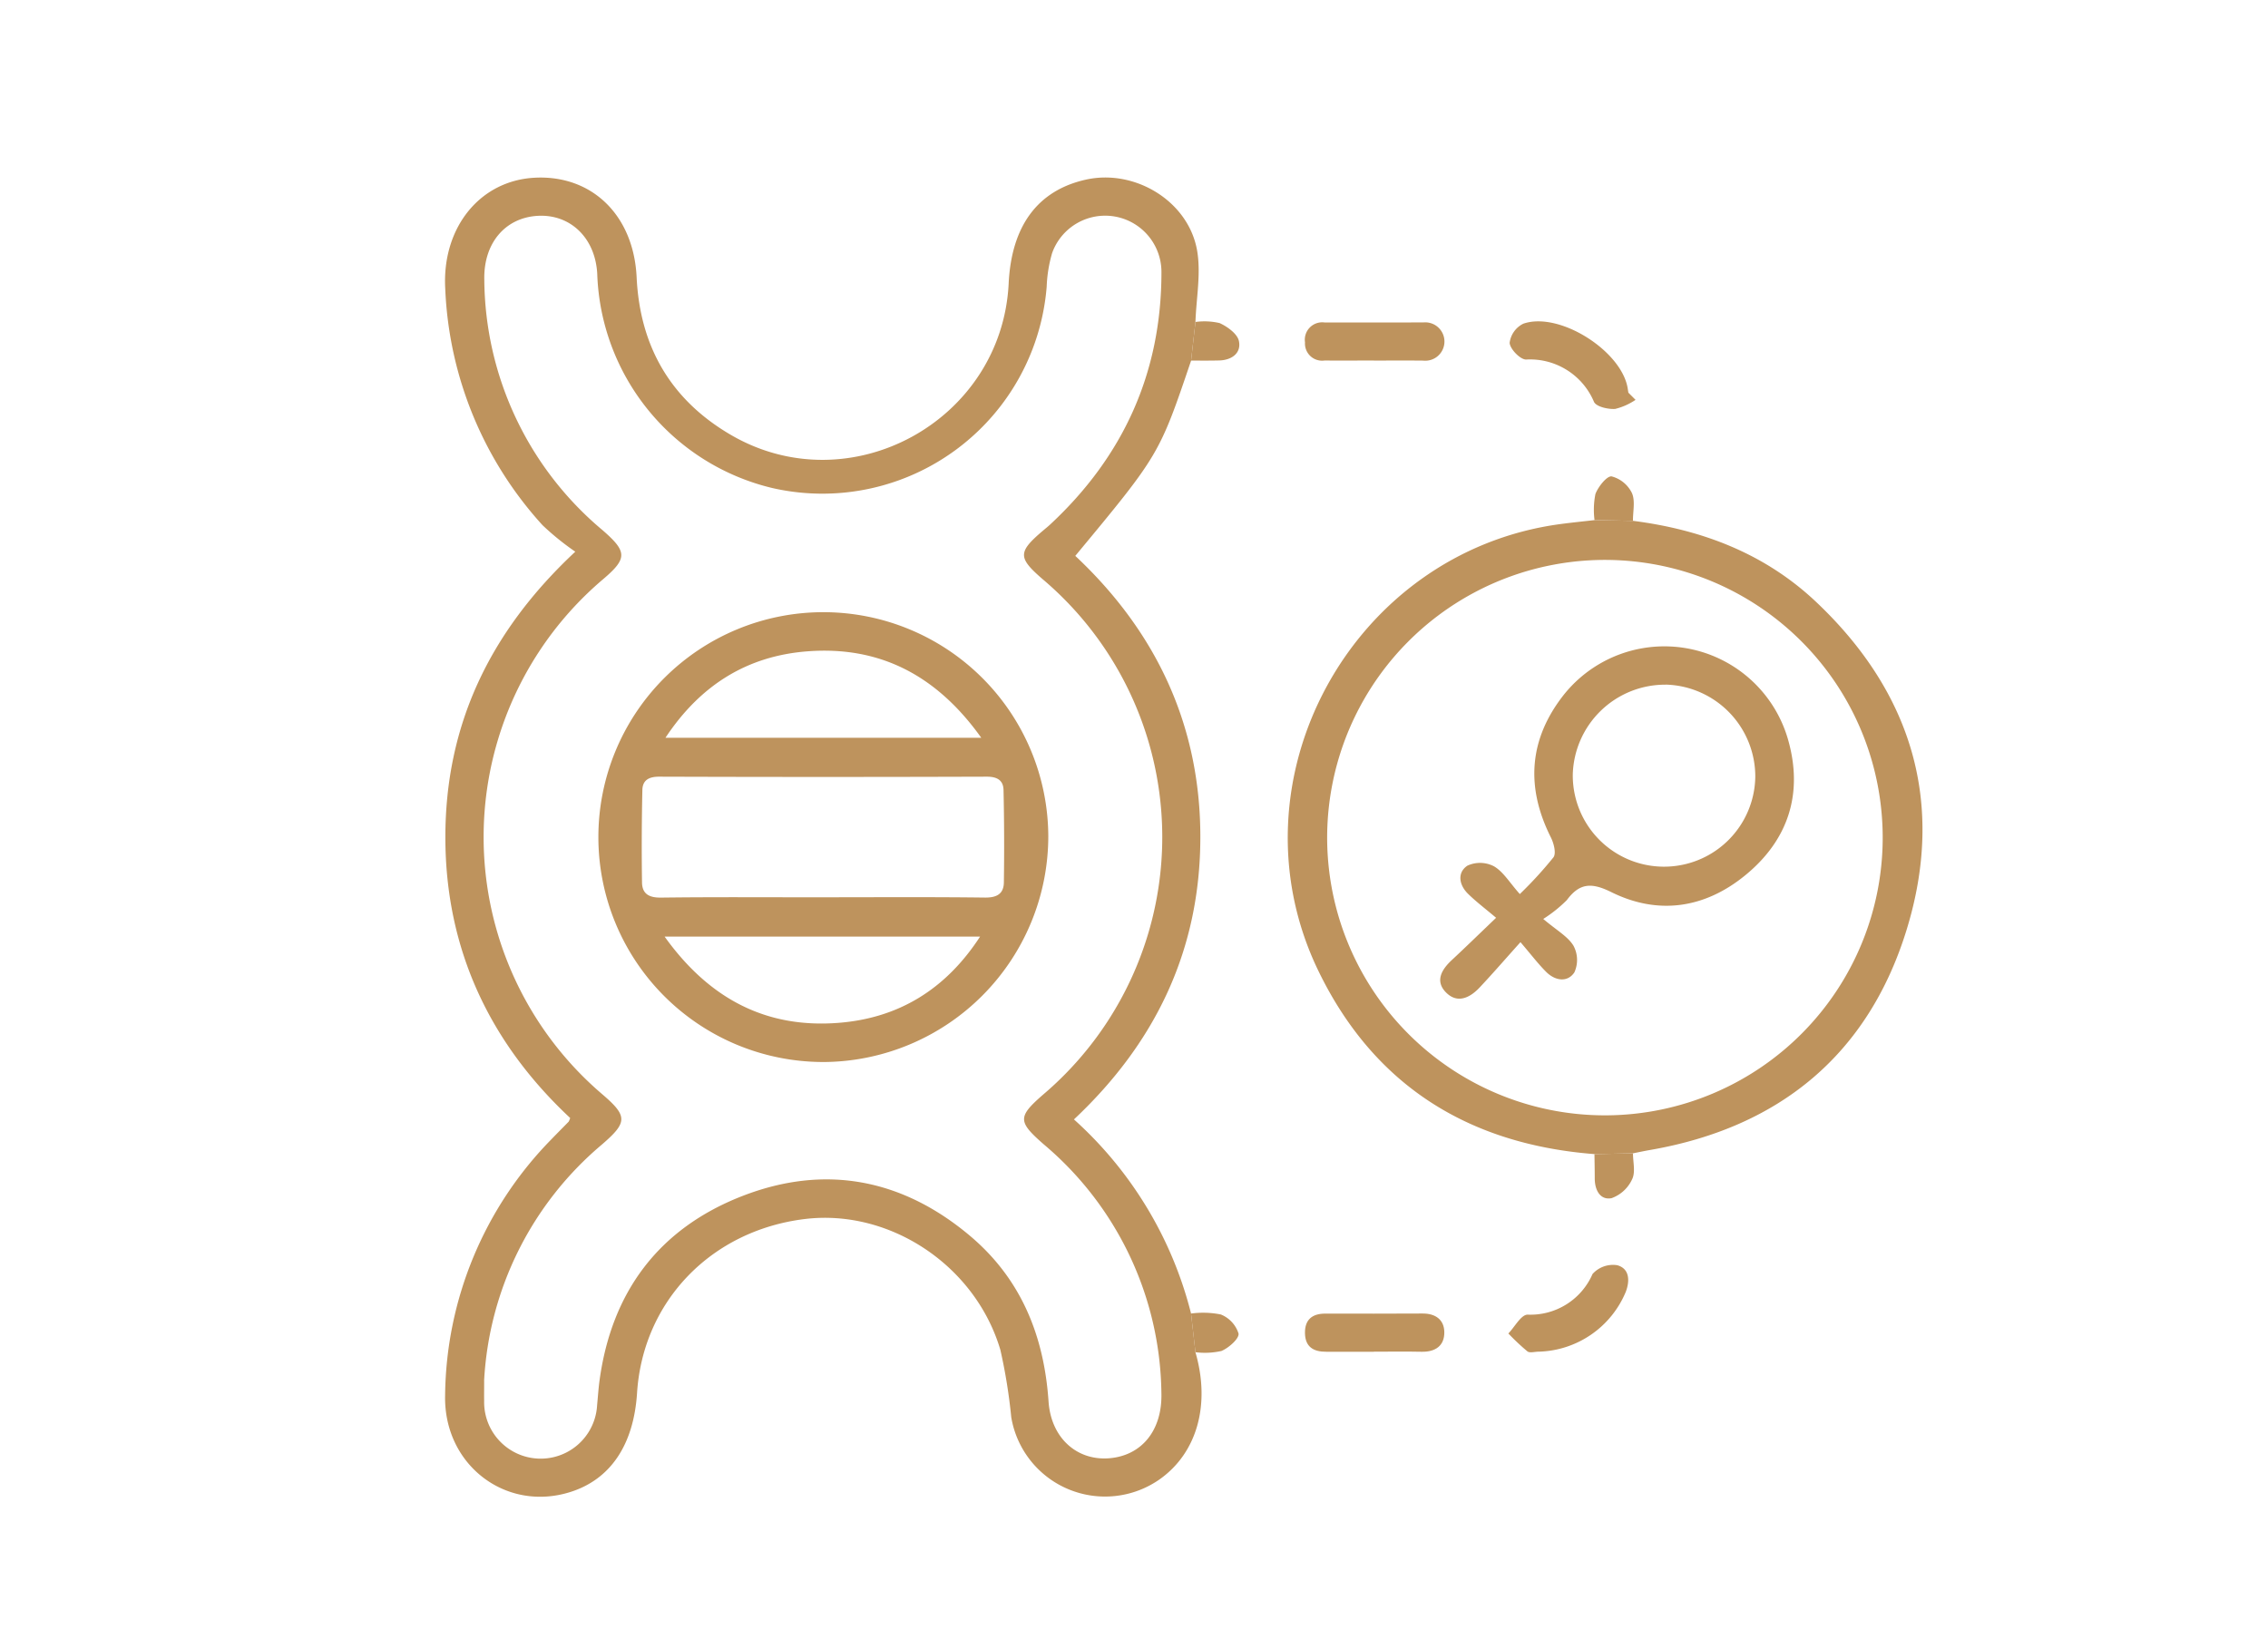
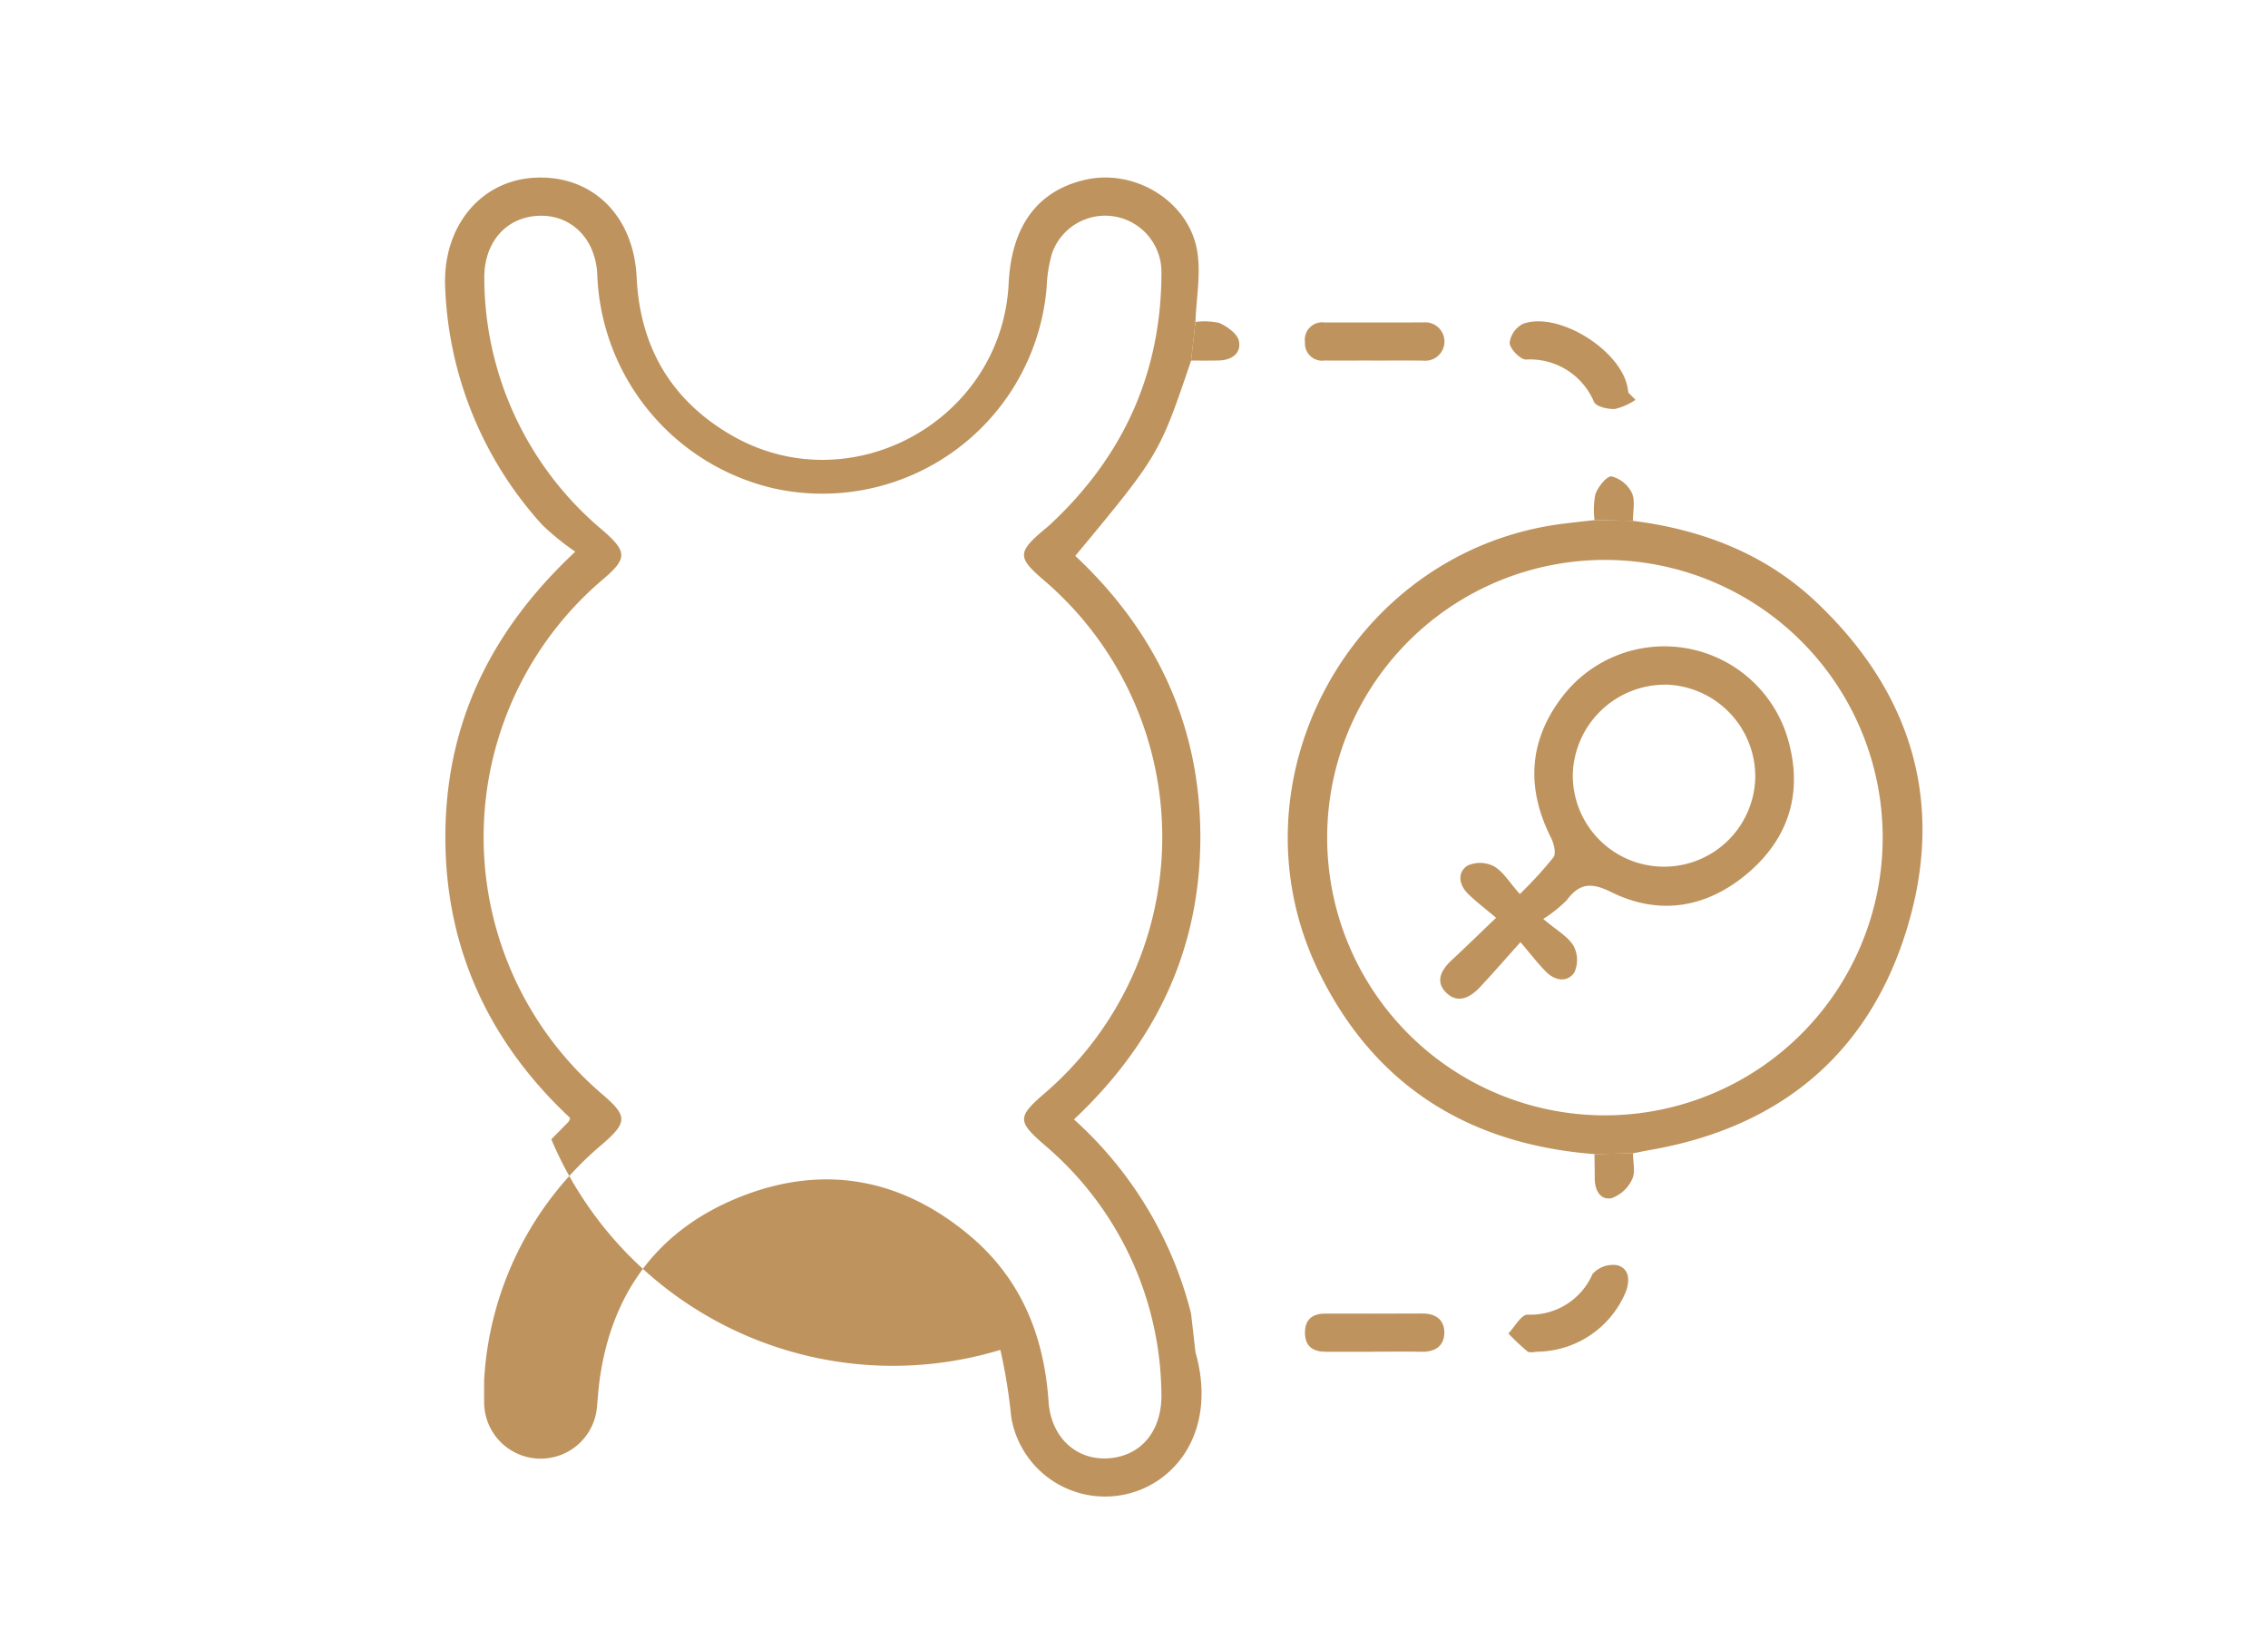
<svg xmlns="http://www.w3.org/2000/svg" width="256" height="185" viewBox="0 0 256 185">
  <g id="Hormone_balance" data-name="Hormone balance" transform="translate(1120 3641)">
    <g id="Rectangle_16" data-name="Rectangle 16" transform="translate(-1120 -3641)" fill="#fff" stroke="#707070" stroke-width="1" opacity="0">
      <rect width="256" height="185" stroke="none" />
      <rect x="0.5" y="0.5" width="255" height="184" fill="none" />
    </g>
    <g id="Group_32" data-name="Group 32" transform="translate(5263.233 844.162)">
-       <path id="Path_80" data-name="Path 80" d="M84.7,1240.463c1.711,5.9.2,11.331-4,14.328a10.736,10.736,0,0,1-16.787-6.978,61.981,61.981,0,0,0-1.229-7.609c-2.833-9.566-12.523-15.952-22.1-14.77-10.553,1.3-18.246,9.287-18.909,19.628-.375,5.842-2.98,9.73-7.486,11.173-7.3,2.336-14.376-3.045-14.18-10.93A41.848,41.848,0,0,1,12,1216.435c.645-.671,1.305-1.328,1.954-1.995a2.18,2.18,0,0,0,.171-.416c-9.11-8.51-14.089-19.105-14.087-31.7,0-12.538,4.89-23.1,14.664-32.234A29.874,29.874,0,0,1,11,1147.094,42.226,42.226,0,0,1,.024,1120.41c-.388-6.887,3.9-12.23,10.125-12.541,6.425-.321,11.143,4.223,11.478,11.237.376,7.863,3.874,13.854,10.64,17.8,13.439,7.831,30.588-1.566,31.353-17.1.32-6.515,3.288-10.507,8.71-11.718,5.541-1.238,11.6,2.429,12.564,8.023.446,2.6-.1,5.364-.191,8.054l-.493,4.362c-3.6,10.619-3.6,10.619-13.07,22.036,9.145,8.572,14.123,19.159,14.116,31.753-.006,12.531-4.906,23.082-14.267,31.869a43.843,43.843,0,0,1,13.22,21.922q.247,2.182.495,4.363M4.416,1243.69c0,1.115-.013,1.688,0,2.262a6.38,6.38,0,0,0,12.749.494c.091-.928.149-1.859.274-2.782,1.364-10.036,6.723-17.172,16.106-20.825,9.322-3.629,18.07-1.954,25.724,4.5,5.742,4.844,8.344,11.25,8.852,18.686.284,4.157,3.236,6.706,6.852,6.413,3.674-.3,6-3.161,5.887-7.363A37.27,37.27,0,0,0,67.581,1217c-2.926-2.562-2.969-3.091-.081-5.609a38.147,38.147,0,0,0-.074-58.222c-2.781-2.412-2.773-3.039.072-5.458.273-.232.555-.456.817-.7,8.252-7.678,12.539-17.121,12.55-28.424a6.355,6.355,0,0,0-12.34-2.21,15.529,15.529,0,0,0-.614,3.8,25.4,25.4,0,0,1-30.99,22.722,25.747,25.747,0,0,1-19.74-24.172c-.219-4.1-3.075-6.761-6.72-6.553-3.678.21-6.129,3.094-6.028,7.228a37.214,37.214,0,0,0,13.349,28.262c2.776,2.417,2.819,3.177.1,5.5a38.166,38.166,0,0,0-.094,58.214c2.843,2.442,2.808,3.149-.078,5.641a37.473,37.473,0,0,0-13.3,26.674" transform="translate(-6333 -5572.969)" fill="#be935d" />
+       <path id="Path_80" data-name="Path 80" d="M84.7,1240.463c1.711,5.9.2,11.331-4,14.328a10.736,10.736,0,0,1-16.787-6.978,61.981,61.981,0,0,0-1.229-7.609A41.848,41.848,0,0,1,12,1216.435c.645-.671,1.305-1.328,1.954-1.995a2.18,2.18,0,0,0,.171-.416c-9.11-8.51-14.089-19.105-14.087-31.7,0-12.538,4.89-23.1,14.664-32.234A29.874,29.874,0,0,1,11,1147.094,42.226,42.226,0,0,1,.024,1120.41c-.388-6.887,3.9-12.23,10.125-12.541,6.425-.321,11.143,4.223,11.478,11.237.376,7.863,3.874,13.854,10.64,17.8,13.439,7.831,30.588-1.566,31.353-17.1.32-6.515,3.288-10.507,8.71-11.718,5.541-1.238,11.6,2.429,12.564,8.023.446,2.6-.1,5.364-.191,8.054l-.493,4.362c-3.6,10.619-3.6,10.619-13.07,22.036,9.145,8.572,14.123,19.159,14.116,31.753-.006,12.531-4.906,23.082-14.267,31.869a43.843,43.843,0,0,1,13.22,21.922q.247,2.182.495,4.363M4.416,1243.69c0,1.115-.013,1.688,0,2.262a6.38,6.38,0,0,0,12.749.494c.091-.928.149-1.859.274-2.782,1.364-10.036,6.723-17.172,16.106-20.825,9.322-3.629,18.07-1.954,25.724,4.5,5.742,4.844,8.344,11.25,8.852,18.686.284,4.157,3.236,6.706,6.852,6.413,3.674-.3,6-3.161,5.887-7.363A37.27,37.27,0,0,0,67.581,1217c-2.926-2.562-2.969-3.091-.081-5.609a38.147,38.147,0,0,0-.074-58.222c-2.781-2.412-2.773-3.039.072-5.458.273-.232.555-.456.817-.7,8.252-7.678,12.539-17.121,12.55-28.424a6.355,6.355,0,0,0-12.34-2.21,15.529,15.529,0,0,0-.614,3.8,25.4,25.4,0,0,1-30.99,22.722,25.747,25.747,0,0,1-19.74-24.172c-.219-4.1-3.075-6.761-6.72-6.553-3.678.21-6.129,3.094-6.028,7.228a37.214,37.214,0,0,0,13.349,28.262c2.776,2.417,2.819,3.177.1,5.5a38.166,38.166,0,0,0-.094,58.214c2.843,2.442,2.808,3.149-.078,5.641a37.473,37.473,0,0,0-13.3,26.674" transform="translate(-6333 -5572.969)" fill="#be935d" />
      <path id="Path_81" data-name="Path 81" d="M259.591,1197.646c7.8.993,14.9,3.7,20.674,9.159,10.835,10.242,14.587,22.775,10.216,36.99-4.339,14.11-14.374,22.359-28.993,24.885-.635.11-1.266.247-1.9.371l-4.346.089c-14.213-1.105-24.877-7.745-31.143-20.646-10.412-21.437,3.684-47.332,27.311-50.485,1.276-.17,2.558-.3,3.837-.444l4.342.082m28.187,35.775a31.353,31.353,0,1,0-31.109,31.341,31.358,31.358,0,0,0,31.109-31.341" transform="translate(-6458.5 -5624.008)" fill="#be935d" />
      <path id="Path_82" data-name="Path 82" d="M281.788,1402.356c-.429,0-.989.173-1.261-.033a25,25,0,0,1-2.15-2.021c.72-.744,1.425-2.109,2.164-2.127a7.64,7.64,0,0,0,7.337-4.588,3.1,3.1,0,0,1,2.79-.991c1.355.376,1.459,1.694.957,3.018a10.962,10.962,0,0,1-9.837,6.743" transform="translate(-6491.353 -5734.92)" fill="#be935d" />
      <path id="Path_83" data-name="Path 83" d="M292.915,1154.384a7.092,7.092,0,0,1-2.311,1.027c-.8.044-2.1-.243-2.375-.79a7.832,7.832,0,0,0-7.671-4.788c-.659,0-1.8-1.177-1.854-1.881a2.8,2.8,0,0,1,1.545-2.167c4.079-1.413,11.171,3.113,11.791,7.369.02.141.044.28.067.42l.808.809" transform="translate(-6491.537 -5594.404)" fill="#be935d" />
      <path id="Path_84" data-name="Path 84" d="M232.893,1150.1c-1.854,0-3.709.01-5.564,0a1.935,1.935,0,0,1-2.2-2.054,1.964,1.964,0,0,1,2.232-2.239c3.709-.01,7.418,0,11.127-.007a2.167,2.167,0,1,1-.028,4.31c-1.854-.02-3.709-.005-5.564-.006" transform="translate(-6461.06 -5594.56)" fill="#be935d" />
      <path id="Path_85" data-name="Path 85" d="M232.906,1409.633c-1.793,0-3.587-.009-5.38,0-1.431.01-2.374-.539-2.4-2.1-.026-1.529.819-2.206,2.288-2.206,3.658,0,7.317.017,10.975-.01,1.475-.011,2.445.7,2.465,2.1.022,1.534-1.007,2.251-2.567,2.217-1.793-.039-3.587-.009-5.38-.009" transform="translate(-6461.06 -5742.188)" fill="#be935d" />
      <path id="Path_86" data-name="Path 86" d="M195.31,1149.963l.493-4.363a7.5,7.5,0,0,1,2.727.125c.884.4,2.01,1.215,2.18,2.027.282,1.354-.792,2.153-2.217,2.193-1.06.03-2.122.013-3.182.017" transform="translate(-6444.101 -5594.413)" fill="#be935d" />
-       <path id="Path_87" data-name="Path 87" d="M195.8,1409.56l-.494-4.363a10.178,10.178,0,0,1,3.362.106,3.433,3.433,0,0,1,2,2.15c.088.569-1.1,1.622-1.928,1.969a8.507,8.507,0,0,1-2.938.139" transform="translate(-6444.101 -5742.065)" fill="#be935d" />
      <path id="Path_88" data-name="Path 88" d="M305.181,1191.131l-4.342-.081a9.084,9.084,0,0,1,.1-2.947c.311-.826,1.3-2.065,1.832-1.988a3.543,3.543,0,0,1,2.284,1.871c.4.886.11,2.084.121,3.145" transform="translate(-6504.089 -5617.493)" fill="#be935d" />
      <path id="Path_89" data-name="Path 89" d="M300.918,1363.455l4.346-.089c0,.987.3,2.124-.094,2.923a4.064,4.064,0,0,1-2.321,2.14c-1.286.249-1.9-.912-1.9-2.224,0-.917-.021-1.834-.033-2.75" transform="translate(-6504.175 -5718.323)" fill="#be935d" />
-       <path id="Path_90" data-name="Path 90" d="M65.37,1272.458A25.392,25.392,0,1,1,90.8,1247a25.511,25.511,0,0,1-25.428,25.46m-.226-18.6c6.167,0,12.335-.042,18.5.033,1.348.016,2.121-.422,2.14-1.715q.076-5.215-.039-10.433c-.024-1.085-.711-1.5-1.88-1.5q-18.5.062-37,0c-1.165,0-1.861.407-1.885,1.5q-.116,5.214-.041,10.432c.018,1.293.786,1.738,2.137,1.72,6.022-.076,12.047-.033,18.07-.033m18.089-18.009c-5.045-7.074-11.469-10.374-19.588-9.764-6.746.506-12.077,3.738-16.063,9.764Zm-35.747,22.442c5.064,7.069,11.5,10.372,19.618,9.74,6.729-.523,12.078-3.718,15.994-9.74Z" transform="translate(-6355.707 -5637.723)" fill="#be935d" />
      <path id="Path_91" data-name="Path 91" d="M272.161,1261.333c1.535,1.3,2.78,1.98,3.417,3.026a3.393,3.393,0,0,1,.1,3.012c-.778,1.163-2.171.949-3.172-.048-.911-.907-1.692-1.943-2.912-3.368-1.744,1.944-3.143,3.56-4.606,5.117-1.077,1.146-2.475,1.857-3.76.6-1.312-1.286-.561-2.6.617-3.694,1.567-1.459,3.1-2.956,5-4.773-1.225-1.037-2.262-1.814-3.177-2.716-1.009-.993-1.237-2.376-.07-3.165a3.408,3.408,0,0,1,3.005.068c1.058.618,1.765,1.839,2.918,3.134a45.228,45.228,0,0,0,3.8-4.151c.326-.452.039-1.581-.291-2.238-2.862-5.687-2.49-11.092,1.448-16.1a14.52,14.52,0,0,1,25.3,4.981c1.777,6.128.059,11.421-4.842,15.413-4.534,3.693-9.777,4.505-15.081,1.879-2.221-1.1-3.578-1.059-5.029.9a15.416,15.416,0,0,1-2.665,2.13m13.8-26.453A10.429,10.429,0,0,0,275.5,1245a10.3,10.3,0,1,0,20.6.268,10.385,10.385,0,0,0-10.146-10.389" transform="translate(-6481.205 -5642.752)" fill="#be935d" />
    </g>
  </g>
</svg>